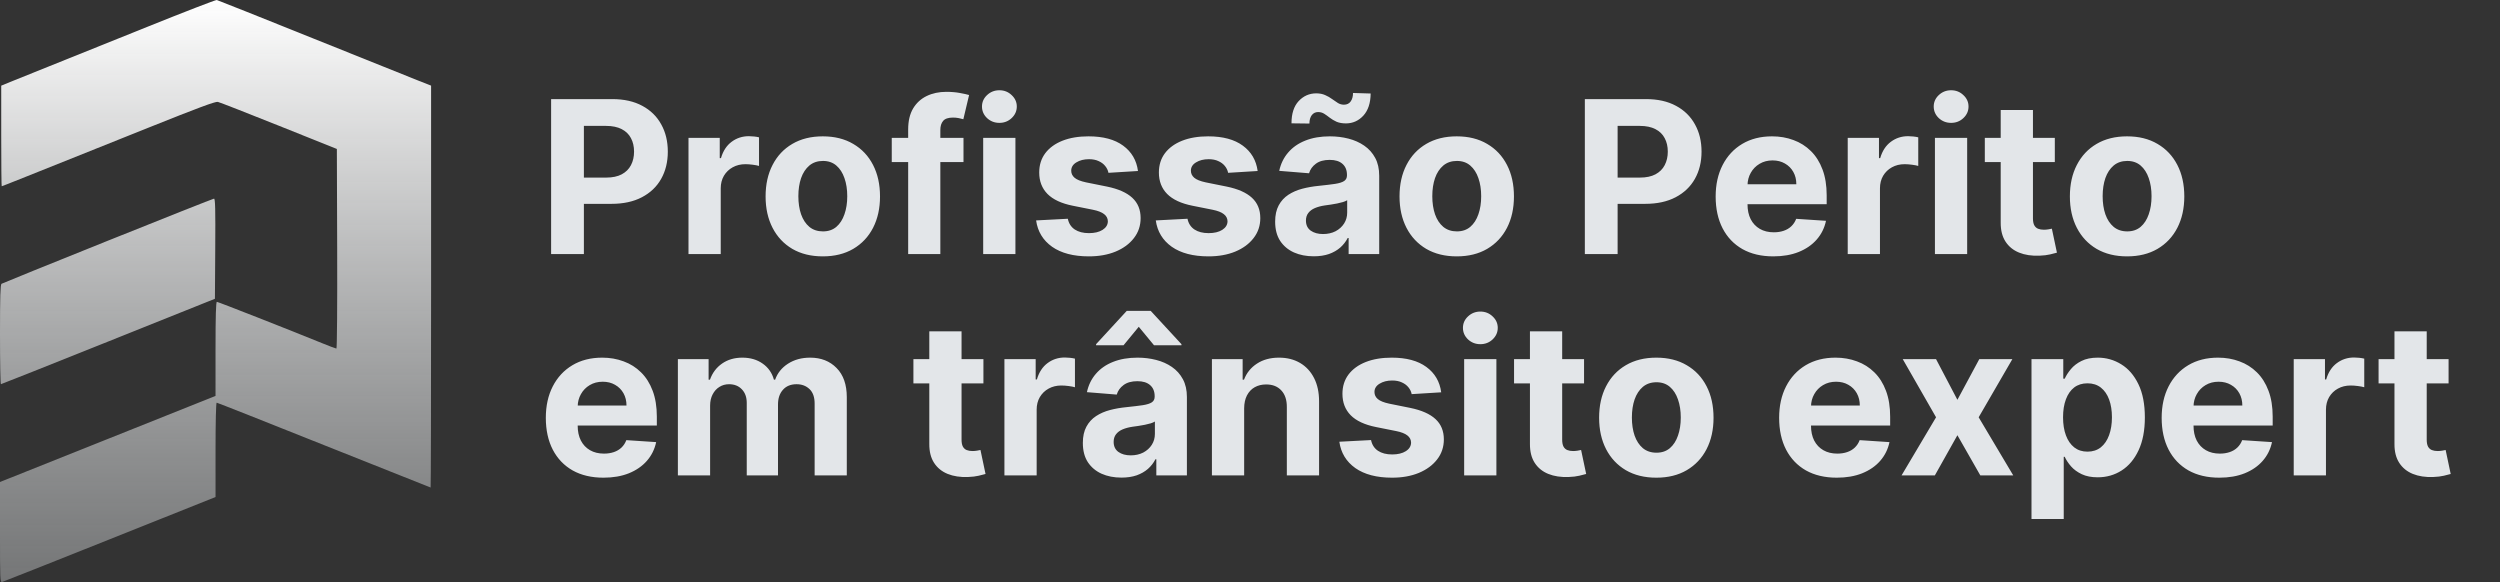
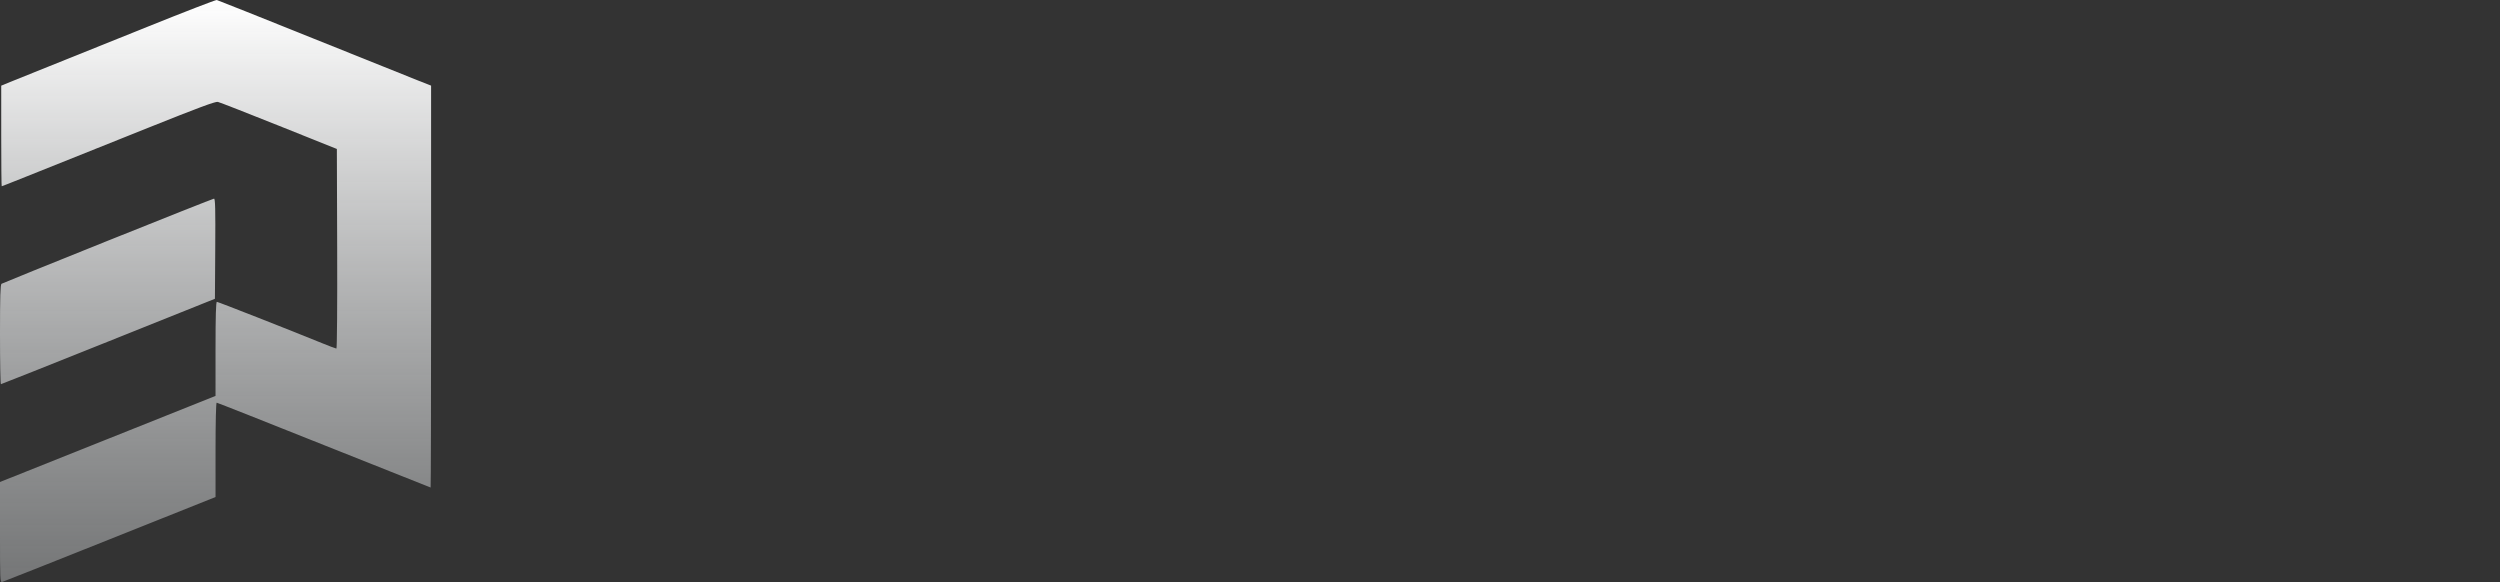
<svg xmlns="http://www.w3.org/2000/svg" width="305" height="71" viewBox="0 0 305 71" fill="none">
  <rect x="0" y="0" width="305" height="71" fill="#333333" stroke="none" />
-   <path d="M67.236 31V12.091H74.696C76.13 12.091 77.352 12.365 78.362 12.913C79.371 13.454 80.141 14.208 80.67 15.175C81.206 16.135 81.473 17.243 81.473 18.499C81.473 19.754 81.202 20.862 80.661 21.822C80.119 22.783 79.334 23.53 78.306 24.066C77.284 24.602 76.047 24.869 74.595 24.869H69.84V21.666H73.948C74.718 21.666 75.352 21.533 75.85 21.268C76.355 20.998 76.731 20.625 76.977 20.151C77.229 19.671 77.355 19.12 77.355 18.499C77.355 17.871 77.229 17.323 76.977 16.855C76.731 16.381 76.355 16.015 75.85 15.756C75.346 15.492 74.706 15.359 73.93 15.359H71.234V31H67.236ZM83.996 31V16.818H87.809V19.293H87.957C88.216 18.412 88.65 17.748 89.259 17.298C89.868 16.843 90.57 16.615 91.364 16.615C91.561 16.615 91.773 16.627 92.001 16.652C92.229 16.677 92.429 16.71 92.601 16.754V20.244C92.417 20.188 92.161 20.139 91.835 20.096C91.509 20.053 91.21 20.031 90.939 20.031C90.361 20.031 89.844 20.157 89.388 20.41C88.939 20.656 88.582 21.001 88.317 21.444C88.059 21.887 87.929 22.398 87.929 22.977V31H83.996ZM100.382 31.277C98.948 31.277 97.708 30.972 96.661 30.363C95.621 29.747 94.818 28.892 94.252 27.796C93.685 26.694 93.402 25.417 93.402 23.965C93.402 22.5 93.685 21.219 94.252 20.124C94.818 19.022 95.621 18.166 96.661 17.557C97.708 16.941 98.948 16.634 100.382 16.634C101.816 16.634 103.054 16.941 104.094 17.557C105.14 18.166 105.947 19.022 106.513 20.124C107.079 21.219 107.362 22.5 107.362 23.965C107.362 25.417 107.079 26.694 106.513 27.796C105.947 28.892 105.14 29.747 104.094 30.363C103.054 30.972 101.816 31.277 100.382 31.277ZM100.401 28.23C101.053 28.23 101.598 28.046 102.035 27.676C102.472 27.301 102.801 26.79 103.023 26.143C103.251 25.497 103.365 24.762 103.365 23.937C103.365 23.112 103.251 22.376 103.023 21.73C102.801 21.084 102.472 20.573 102.035 20.197C101.598 19.822 101.053 19.634 100.401 19.634C99.742 19.634 99.188 19.822 98.739 20.197C98.296 20.573 97.96 21.084 97.732 21.73C97.511 22.376 97.4 23.112 97.4 23.937C97.4 24.762 97.511 25.497 97.732 26.143C97.96 26.79 98.296 27.301 98.739 27.676C99.188 28.046 99.742 28.23 100.401 28.23ZM117.546 16.818V19.773H108.794V16.818H117.546ZM110.797 31V15.793C110.797 14.765 110.997 13.913 111.397 13.236C111.803 12.559 112.357 12.051 113.059 11.712C113.761 11.374 114.558 11.204 115.45 11.204C116.054 11.204 116.605 11.251 117.103 11.343C117.608 11.435 117.983 11.518 118.23 11.592L117.528 14.547C117.374 14.498 117.183 14.451 116.955 14.408C116.734 14.365 116.506 14.344 116.272 14.344C115.694 14.344 115.29 14.479 115.063 14.75C114.835 15.015 114.721 15.387 114.721 15.867V31H110.797ZM119.949 31V16.818H123.882V31H119.949ZM121.925 14.99C121.34 14.99 120.839 14.796 120.42 14.408C120.008 14.014 119.802 13.544 119.802 12.996C119.802 12.454 120.008 11.989 120.42 11.602C120.839 11.208 121.34 11.011 121.925 11.011C122.51 11.011 123.008 11.208 123.421 11.602C123.839 11.989 124.049 12.454 124.049 12.996C124.049 13.544 123.839 14.014 123.421 14.408C123.008 14.796 122.51 14.99 121.925 14.99ZM138.833 20.862L135.232 21.084C135.171 20.776 135.038 20.499 134.835 20.253C134.632 20 134.364 19.8 134.032 19.653C133.706 19.499 133.315 19.422 132.859 19.422C132.25 19.422 131.736 19.551 131.317 19.81C130.899 20.062 130.689 20.401 130.689 20.825C130.689 21.164 130.825 21.45 131.096 21.684C131.367 21.918 131.831 22.106 132.49 22.247L135.057 22.764C136.435 23.047 137.463 23.503 138.14 24.131C138.818 24.759 139.156 25.583 139.156 26.605C139.156 27.535 138.882 28.35 138.334 29.052C137.793 29.754 137.048 30.301 136.1 30.695C135.158 31.083 134.072 31.277 132.841 31.277C130.963 31.277 129.468 30.886 128.354 30.104C127.246 29.317 126.596 28.245 126.405 26.891L130.274 26.688C130.391 27.261 130.674 27.698 131.123 27.999C131.573 28.295 132.148 28.442 132.85 28.442C133.539 28.442 134.093 28.31 134.512 28.046C134.937 27.775 135.152 27.427 135.158 27.002C135.152 26.645 135.001 26.353 134.706 26.125C134.41 25.891 133.955 25.713 133.339 25.59L130.883 25.1C129.498 24.823 128.467 24.343 127.79 23.66C127.119 22.977 126.784 22.106 126.784 21.047C126.784 20.136 127.03 19.351 127.523 18.692C128.021 18.034 128.72 17.526 129.618 17.169C130.523 16.812 131.582 16.634 132.795 16.634C134.586 16.634 135.995 17.012 137.023 17.769C138.057 18.526 138.661 19.557 138.833 20.862ZM153.433 20.862L149.832 21.084C149.77 20.776 149.638 20.499 149.435 20.253C149.232 20 148.964 19.8 148.631 19.653C148.305 19.499 147.914 19.422 147.459 19.422C146.849 19.422 146.335 19.551 145.917 19.81C145.498 20.062 145.289 20.401 145.289 20.825C145.289 21.164 145.425 21.45 145.695 21.684C145.966 21.918 146.431 22.106 147.09 22.247L149.656 22.764C151.035 23.047 152.063 23.503 152.74 24.131C153.417 24.759 153.756 25.583 153.756 26.605C153.756 27.535 153.482 28.35 152.934 29.052C152.392 29.754 151.648 30.301 150.7 30.695C149.758 31.083 148.671 31.277 147.44 31.277C145.563 31.277 144.067 30.886 142.953 30.104C141.845 29.317 141.196 28.245 141.005 26.891L144.874 26.688C144.991 27.261 145.274 27.698 145.723 27.999C146.172 28.295 146.748 28.442 147.45 28.442C148.139 28.442 148.693 28.31 149.112 28.046C149.536 27.775 149.752 27.427 149.758 27.002C149.752 26.645 149.601 26.353 149.305 26.125C149.01 25.891 148.554 25.713 147.939 25.59L145.483 25.1C144.098 24.823 143.067 24.343 142.39 23.66C141.719 22.977 141.384 22.106 141.384 21.047C141.384 20.136 141.63 19.351 142.122 18.692C142.621 18.034 143.319 17.526 144.218 17.169C145.123 16.812 146.182 16.634 147.394 16.634C149.185 16.634 150.595 17.012 151.623 17.769C152.657 18.526 153.26 19.557 153.433 20.862ZM160.276 31.268C159.372 31.268 158.565 31.111 157.857 30.797C157.15 30.477 156.589 30.006 156.177 29.384C155.771 28.756 155.568 27.975 155.568 27.039C155.568 26.251 155.712 25.59 156.002 25.054C156.291 24.518 156.685 24.088 157.183 23.761C157.682 23.435 158.248 23.189 158.882 23.023C159.522 22.857 160.193 22.74 160.895 22.672C161.72 22.586 162.385 22.506 162.889 22.432C163.394 22.352 163.76 22.235 163.988 22.081C164.216 21.927 164.33 21.699 164.33 21.398V21.342C164.33 20.758 164.145 20.305 163.776 19.985C163.413 19.665 162.896 19.505 162.225 19.505C161.517 19.505 160.954 19.662 160.535 19.976C160.116 20.284 159.839 20.671 159.704 21.139L156.066 20.844C156.251 19.982 156.614 19.237 157.156 18.609C157.697 17.975 158.396 17.489 159.252 17.151C160.113 16.806 161.111 16.634 162.243 16.634C163.031 16.634 163.785 16.726 164.505 16.91C165.231 17.095 165.875 17.381 166.435 17.769C167.001 18.157 167.447 18.655 167.774 19.265C168.1 19.868 168.263 20.591 168.263 21.435V31H164.533V29.033H164.422C164.194 29.477 163.89 29.867 163.508 30.206C163.126 30.538 162.668 30.8 162.132 30.991C161.597 31.175 160.978 31.268 160.276 31.268ZM161.403 28.553C161.981 28.553 162.492 28.439 162.936 28.212C163.379 27.978 163.727 27.664 163.979 27.27C164.231 26.876 164.357 26.43 164.357 25.931V24.426C164.234 24.506 164.065 24.58 163.85 24.648C163.64 24.709 163.403 24.768 163.139 24.823C162.874 24.872 162.609 24.919 162.345 24.962C162.08 24.999 161.84 25.032 161.624 25.063C161.163 25.131 160.76 25.239 160.415 25.386C160.07 25.534 159.803 25.734 159.612 25.986C159.421 26.233 159.325 26.541 159.325 26.91C159.325 27.445 159.519 27.855 159.907 28.138C160.301 28.415 160.8 28.553 161.403 28.553ZM159.75 15.073L157.562 15.046C157.562 13.87 157.851 12.968 158.43 12.34C159.015 11.712 159.726 11.395 160.563 11.389C160.994 11.389 161.363 11.46 161.671 11.602C161.985 11.737 162.265 11.897 162.511 12.082C162.763 12.266 163.003 12.43 163.231 12.571C163.459 12.706 163.705 12.774 163.97 12.774C164.327 12.768 164.598 12.636 164.782 12.377C164.973 12.113 165.068 11.768 165.068 11.343L167.22 11.408C167.207 12.571 166.912 13.47 166.333 14.104C165.755 14.732 165.05 15.049 164.219 15.055C163.757 15.055 163.37 14.987 163.056 14.852C162.748 14.71 162.477 14.55 162.243 14.371C162.009 14.187 161.781 14.024 161.56 13.882C161.338 13.741 161.089 13.67 160.812 13.67C160.492 13.67 160.233 13.796 160.036 14.048C159.846 14.301 159.75 14.642 159.75 15.073ZM177.722 31.277C176.288 31.277 175.048 30.972 174.001 30.363C172.961 29.747 172.158 28.892 171.591 27.796C171.025 26.694 170.742 25.417 170.742 23.965C170.742 22.5 171.025 21.219 171.591 20.124C172.158 19.022 172.961 18.166 174.001 17.557C175.048 16.941 176.288 16.634 177.722 16.634C179.156 16.634 180.394 16.941 181.434 17.557C182.48 18.166 183.287 19.022 183.853 20.124C184.419 21.219 184.702 22.5 184.702 23.965C184.702 25.417 184.419 26.694 183.853 27.796C183.287 28.892 182.48 29.747 181.434 30.363C180.394 30.972 179.156 31.277 177.722 31.277ZM177.741 28.23C178.393 28.23 178.938 28.046 179.375 27.676C179.812 27.301 180.141 26.79 180.363 26.143C180.591 25.497 180.704 24.762 180.704 23.937C180.704 23.112 180.591 22.376 180.363 21.73C180.141 21.084 179.812 20.573 179.375 20.197C178.938 19.822 178.393 19.634 177.741 19.634C177.082 19.634 176.528 19.822 176.079 20.197C175.635 20.573 175.3 21.084 175.072 21.73C174.851 22.376 174.74 23.112 174.74 23.937C174.74 24.762 174.851 25.497 175.072 26.143C175.3 26.79 175.635 27.301 176.079 27.676C176.528 28.046 177.082 28.23 177.741 28.23ZM193.351 31V12.091H200.811C202.246 12.091 203.467 12.365 204.477 12.913C205.486 13.454 206.256 14.208 206.785 15.175C207.321 16.135 207.588 17.243 207.588 18.499C207.588 19.754 207.318 20.862 206.776 21.822C206.234 22.783 205.449 23.53 204.422 24.066C203.4 24.602 202.163 24.869 200.71 24.869H195.955V21.666H200.064C200.833 21.666 201.467 21.533 201.966 21.268C202.47 20.998 202.846 20.625 203.092 20.151C203.344 19.671 203.471 19.12 203.471 18.499C203.471 17.871 203.344 17.323 203.092 16.855C202.846 16.381 202.47 16.015 201.966 15.756C201.461 15.492 200.821 15.359 200.045 15.359H197.349V31H193.351ZM216.346 31.277C214.887 31.277 213.631 30.982 212.579 30.391C211.532 29.794 210.726 28.95 210.16 27.861C209.594 26.765 209.31 25.47 209.31 23.974C209.31 22.515 209.594 21.235 210.16 20.133C210.726 19.031 211.523 18.172 212.551 17.557C213.585 16.941 214.798 16.634 216.189 16.634C217.125 16.634 217.996 16.784 218.802 17.086C219.614 17.381 220.322 17.828 220.925 18.425C221.535 19.022 222.009 19.773 222.347 20.678C222.686 21.576 222.855 22.629 222.855 23.835V24.916H210.88V22.478H219.153C219.153 21.912 219.03 21.41 218.783 20.973C218.537 20.536 218.196 20.194 217.759 19.948C217.328 19.696 216.826 19.57 216.254 19.57C215.657 19.57 215.127 19.708 214.666 19.985C214.21 20.256 213.853 20.622 213.594 21.084C213.336 21.539 213.204 22.047 213.197 22.607V24.925C213.197 25.626 213.327 26.233 213.585 26.744C213.85 27.255 214.222 27.648 214.702 27.925C215.183 28.202 215.752 28.341 216.411 28.341C216.848 28.341 217.248 28.279 217.611 28.156C217.974 28.033 218.285 27.849 218.543 27.602C218.802 27.356 218.999 27.055 219.134 26.697L222.772 26.938C222.587 27.812 222.209 28.575 221.636 29.227C221.07 29.874 220.338 30.378 219.439 30.741C218.546 31.099 217.515 31.277 216.346 31.277ZM225.422 31V16.818H229.235V19.293H229.383C229.641 18.412 230.075 17.748 230.685 17.298C231.294 16.843 231.996 16.615 232.79 16.615C232.987 16.615 233.199 16.627 233.427 16.652C233.655 16.677 233.855 16.71 234.027 16.754V20.244C233.842 20.188 233.587 20.139 233.261 20.096C232.934 20.053 232.636 20.031 232.365 20.031C231.786 20.031 231.269 20.157 230.814 20.41C230.365 20.656 230.008 21.001 229.743 21.444C229.484 21.887 229.355 22.398 229.355 22.977V31H225.422ZM236.061 31V16.818H239.994V31H236.061ZM238.036 14.99C237.452 14.99 236.95 14.796 236.531 14.408C236.119 14.014 235.913 13.544 235.913 12.996C235.913 12.454 236.119 11.989 236.531 11.602C236.95 11.208 237.452 11.011 238.036 11.011C238.621 11.011 239.12 11.208 239.532 11.602C239.951 11.989 240.16 12.454 240.16 12.996C240.16 13.544 239.951 14.014 239.532 14.408C239.12 14.796 238.621 14.99 238.036 14.99ZM250.688 16.818V19.773H242.147V16.818H250.688ZM244.086 13.421H248.02V26.642C248.02 27.005 248.075 27.288 248.186 27.491C248.297 27.688 248.45 27.827 248.647 27.907C248.851 27.987 249.084 28.027 249.349 28.027C249.534 28.027 249.718 28.012 249.903 27.981C250.088 27.944 250.229 27.916 250.328 27.898L250.946 30.825C250.749 30.886 250.472 30.957 250.115 31.037C249.758 31.123 249.324 31.175 248.814 31.194C247.866 31.231 247.035 31.105 246.321 30.815C245.613 30.526 245.062 30.077 244.668 29.467C244.274 28.858 244.08 28.088 244.086 27.159V13.421ZM259.505 31.277C258.071 31.277 256.831 30.972 255.784 30.363C254.744 29.747 253.941 28.892 253.375 27.796C252.808 26.694 252.525 25.417 252.525 23.965C252.525 22.5 252.808 21.219 253.375 20.124C253.941 19.022 254.744 18.166 255.784 17.557C256.831 16.941 258.071 16.634 259.505 16.634C260.94 16.634 262.177 16.941 263.217 17.557C264.263 18.166 265.07 19.022 265.636 20.124C266.202 21.219 266.485 22.5 266.485 23.965C266.485 25.417 266.202 26.694 265.636 27.796C265.07 28.892 264.263 29.747 263.217 30.363C262.177 30.972 260.94 31.277 259.505 31.277ZM259.524 28.23C260.176 28.23 260.721 28.046 261.158 27.676C261.595 27.301 261.924 26.79 262.146 26.143C262.374 25.497 262.488 24.762 262.488 23.937C262.488 23.112 262.374 22.376 262.146 21.73C261.924 21.084 261.595 20.573 261.158 20.197C260.721 19.822 260.176 19.634 259.524 19.634C258.865 19.634 258.311 19.822 257.862 20.197C257.419 20.573 257.083 21.084 256.855 21.73C256.634 22.376 256.523 23.112 256.523 23.937C256.523 24.762 256.634 25.497 256.855 26.143C257.083 26.79 257.419 27.301 257.862 27.676C258.311 28.046 258.865 28.23 259.524 28.23ZM73.625 58.277C72.166 58.277 70.911 57.981 69.858 57.391C68.812 56.794 68.005 55.95 67.439 54.861C66.873 53.765 66.59 52.469 66.59 50.974C66.59 49.515 66.873 48.235 67.439 47.133C68.005 46.031 68.802 45.172 69.831 44.557C70.865 43.941 72.077 43.633 73.468 43.633C74.404 43.633 75.275 43.784 76.081 44.086C76.894 44.381 77.602 44.828 78.205 45.425C78.814 46.022 79.288 46.773 79.627 47.678C79.965 48.576 80.134 49.629 80.134 50.835V51.916H68.159V49.478H76.432C76.432 48.912 76.309 48.41 76.063 47.973C75.817 47.536 75.475 47.194 75.038 46.948C74.607 46.696 74.105 46.57 73.533 46.57C72.936 46.57 72.406 46.708 71.945 46.985C71.489 47.256 71.132 47.622 70.874 48.084C70.615 48.539 70.483 49.047 70.477 49.607V51.925C70.477 52.626 70.606 53.233 70.865 53.744C71.129 54.255 71.502 54.648 71.982 54.925C72.462 55.202 73.031 55.341 73.69 55.341C74.127 55.341 74.527 55.279 74.89 55.156C75.253 55.033 75.564 54.849 75.823 54.602C76.081 54.356 76.278 54.054 76.414 53.697L80.051 53.938C79.867 54.812 79.488 55.575 78.916 56.227C78.349 56.874 77.617 57.378 76.718 57.742C75.826 58.099 74.795 58.277 73.625 58.277ZM82.701 58V43.818H86.45V46.32H86.616C86.911 45.489 87.404 44.834 88.093 44.354C88.783 43.874 89.607 43.633 90.568 43.633C91.54 43.633 92.368 43.877 93.051 44.363C93.735 44.843 94.19 45.495 94.418 46.32H94.566C94.855 45.508 95.378 44.858 96.135 44.372C96.898 43.88 97.8 43.633 98.84 43.633C100.164 43.633 101.238 44.055 102.063 44.898C102.894 45.736 103.309 46.923 103.309 48.462V58H99.385V49.238C99.385 48.45 99.176 47.859 98.757 47.465C98.339 47.071 97.816 46.874 97.188 46.874C96.474 46.874 95.917 47.102 95.516 47.557C95.116 48.007 94.916 48.601 94.916 49.34V58H91.103V49.155C91.103 48.459 90.903 47.905 90.503 47.493C90.109 47.081 89.589 46.874 88.943 46.874C88.506 46.874 88.112 46.985 87.761 47.207C87.416 47.422 87.142 47.727 86.939 48.121C86.736 48.508 86.634 48.964 86.634 49.487V58H82.701ZM119.977 43.818V46.773H111.436V43.818H119.977ZM113.375 40.42H117.309V53.642C117.309 54.005 117.364 54.288 117.475 54.492C117.586 54.688 117.739 54.827 117.936 54.907C118.14 54.987 118.373 55.027 118.638 55.027C118.823 55.027 119.007 55.012 119.192 54.981C119.377 54.944 119.518 54.916 119.617 54.898L120.235 57.825C120.038 57.886 119.762 57.957 119.404 58.037C119.047 58.123 118.614 58.175 118.103 58.194C117.155 58.231 116.324 58.105 115.61 57.815C114.902 57.526 114.351 57.077 113.957 56.467C113.563 55.858 113.369 55.089 113.375 54.159V40.42ZM122.539 58V43.818H126.352V46.293H126.5C126.759 45.412 127.192 44.748 127.802 44.298C128.411 43.843 129.113 43.615 129.907 43.615C130.104 43.615 130.316 43.627 130.544 43.652C130.772 43.677 130.972 43.711 131.144 43.754V47.244C130.96 47.188 130.704 47.139 130.378 47.096C130.052 47.053 129.753 47.031 129.482 47.031C128.904 47.031 128.387 47.157 127.931 47.41C127.482 47.656 127.125 48.001 126.86 48.444C126.602 48.887 126.472 49.398 126.472 49.977V58H122.539ZM136.816 58.268C135.911 58.268 135.104 58.111 134.397 57.797C133.689 57.477 133.129 57.006 132.716 56.384C132.31 55.756 132.107 54.975 132.107 54.039C132.107 53.251 132.251 52.59 132.541 52.054C132.83 51.519 133.224 51.088 133.723 50.761C134.221 50.435 134.787 50.189 135.421 50.023C136.062 49.856 136.732 49.74 137.434 49.672C138.259 49.586 138.924 49.506 139.428 49.432C139.933 49.352 140.299 49.235 140.527 49.081C140.755 48.927 140.869 48.699 140.869 48.398V48.342C140.869 47.758 140.684 47.305 140.315 46.985C139.952 46.665 139.435 46.505 138.764 46.505C138.056 46.505 137.493 46.662 137.074 46.976C136.656 47.284 136.379 47.671 136.243 48.139L132.605 47.844C132.79 46.982 133.153 46.237 133.695 45.609C134.236 44.975 134.935 44.489 135.791 44.151C136.652 43.806 137.65 43.633 138.782 43.633C139.57 43.633 140.324 43.726 141.044 43.91C141.771 44.095 142.414 44.381 142.974 44.769C143.54 45.157 143.986 45.656 144.313 46.265C144.639 46.868 144.802 47.591 144.802 48.435V58H141.072V56.033H140.961C140.733 56.477 140.429 56.867 140.047 57.206C139.665 57.538 139.207 57.8 138.671 57.991C138.136 58.175 137.517 58.268 136.816 58.268ZM137.942 55.553C138.521 55.553 139.031 55.439 139.475 55.212C139.918 54.978 140.266 54.664 140.518 54.27C140.77 53.876 140.897 53.43 140.897 52.931V51.426C140.773 51.506 140.604 51.58 140.389 51.648C140.179 51.709 139.942 51.768 139.678 51.823C139.413 51.872 139.148 51.919 138.884 51.962C138.619 51.999 138.379 52.032 138.164 52.063C137.702 52.131 137.299 52.239 136.954 52.386C136.609 52.534 136.342 52.734 136.151 52.986C135.96 53.233 135.865 53.541 135.865 53.91C135.865 54.445 136.058 54.855 136.446 55.138C136.84 55.415 137.339 55.553 137.942 55.553ZM140.786 42.119L138.93 39.867L137.074 42.119H133.723V41.99L137.462 37.928H140.389L144.137 41.99V42.119H140.786ZM151.787 49.801V58H147.854V43.818H151.602V46.32H151.768C152.082 45.495 152.609 44.843 153.347 44.363C154.086 43.877 154.981 43.633 156.034 43.633C157.019 43.633 157.877 43.849 158.61 44.28C159.342 44.711 159.912 45.326 160.318 46.126C160.724 46.92 160.927 47.868 160.927 48.97V58H156.994V49.672C157 48.804 156.779 48.127 156.329 47.641C155.88 47.148 155.261 46.902 154.474 46.902C153.944 46.902 153.476 47.016 153.07 47.244C152.67 47.471 152.356 47.804 152.128 48.241C151.907 48.672 151.793 49.192 151.787 49.801ZM175.827 47.862L172.226 48.084C172.165 47.776 172.032 47.499 171.829 47.253C171.626 47.001 171.358 46.8 171.026 46.653C170.7 46.499 170.309 46.422 169.853 46.422C169.244 46.422 168.73 46.551 168.311 46.81C167.893 47.062 167.684 47.401 167.684 47.825C167.684 48.164 167.819 48.45 168.09 48.684C168.361 48.918 168.825 49.106 169.484 49.247L172.051 49.764C173.43 50.047 174.458 50.503 175.135 51.131C175.812 51.758 176.15 52.583 176.15 53.605C176.15 54.535 175.876 55.35 175.329 56.052C174.787 56.754 174.042 57.301 173.094 57.695C172.152 58.083 171.066 58.277 169.835 58.277C167.958 58.277 166.462 57.886 165.348 57.104C164.24 56.316 163.59 55.245 163.4 53.891L167.268 53.688C167.385 54.261 167.668 54.698 168.118 54.999C168.567 55.295 169.142 55.443 169.844 55.443C170.534 55.443 171.087 55.31 171.506 55.045C171.931 54.775 172.146 54.427 172.152 54.002C172.146 53.645 171.995 53.353 171.7 53.125C171.404 52.891 170.949 52.713 170.333 52.59L167.878 52.1C166.493 51.823 165.462 51.343 164.784 50.66C164.114 49.977 163.778 49.106 163.778 48.047C163.778 47.136 164.024 46.351 164.517 45.693C165.015 45.034 165.714 44.526 166.613 44.169C167.517 43.812 168.576 43.633 169.789 43.633C171.58 43.633 172.989 44.012 174.017 44.769C175.052 45.526 175.655 46.557 175.827 47.862ZM178.627 58V43.818H182.56V58H178.627ZM180.603 41.99C180.018 41.99 179.516 41.796 179.098 41.408C178.685 41.014 178.479 40.544 178.479 39.996C178.479 39.454 178.685 38.989 179.098 38.602C179.516 38.208 180.018 38.011 180.603 38.011C181.188 38.011 181.686 38.208 182.099 38.602C182.517 38.989 182.726 39.454 182.726 39.996C182.726 40.544 182.517 41.014 182.099 41.408C181.686 41.796 181.188 41.99 180.603 41.99ZM193.254 43.818V46.773H184.714V43.818H193.254ZM186.653 40.42H190.586V53.642C190.586 54.005 190.641 54.288 190.752 54.492C190.863 54.688 191.017 54.827 191.214 54.907C191.417 54.987 191.651 55.027 191.916 55.027C192.1 55.027 192.285 55.012 192.469 54.981C192.654 54.944 192.796 54.916 192.894 54.898L193.513 57.825C193.316 57.886 193.039 57.957 192.682 58.037C192.325 58.123 191.891 58.175 191.38 58.194C190.432 58.231 189.601 58.105 188.887 57.815C188.179 57.526 187.628 57.077 187.234 56.467C186.84 55.858 186.647 55.089 186.653 54.159V40.42ZM202.072 58.277C200.638 58.277 199.397 57.972 198.351 57.363C197.311 56.747 196.507 55.892 195.941 54.796C195.375 53.694 195.092 52.417 195.092 50.965C195.092 49.499 195.375 48.219 195.941 47.124C196.507 46.022 197.311 45.166 198.351 44.557C199.397 43.941 200.638 43.633 202.072 43.633C203.506 43.633 204.743 43.941 205.783 44.557C206.83 45.166 207.636 46.022 208.202 47.124C208.769 48.219 209.052 49.499 209.052 50.965C209.052 52.417 208.769 53.694 208.202 54.796C207.636 55.892 206.83 56.747 205.783 57.363C204.743 57.972 203.506 58.277 202.072 58.277ZM202.09 55.23C202.743 55.23 203.287 55.045 203.724 54.676C204.161 54.301 204.491 53.79 204.712 53.144C204.94 52.497 205.054 51.762 205.054 50.937C205.054 50.112 204.94 49.376 204.712 48.73C204.491 48.084 204.161 47.573 203.724 47.197C203.287 46.822 202.743 46.634 202.09 46.634C201.432 46.634 200.878 46.822 200.428 47.197C199.985 47.573 199.65 48.084 199.422 48.73C199.2 49.376 199.09 50.112 199.09 50.937C199.09 51.762 199.2 52.497 199.422 53.144C199.65 53.79 199.985 54.301 200.428 54.676C200.878 55.045 201.432 55.23 202.09 55.23ZM224.09 58.277C222.631 58.277 221.376 57.981 220.323 57.391C219.277 56.794 218.47 55.95 217.904 54.861C217.338 53.765 217.055 52.469 217.055 50.974C217.055 49.515 217.338 48.235 217.904 47.133C218.47 46.031 219.267 45.172 220.295 44.557C221.329 43.941 222.542 43.633 223.933 43.633C224.869 43.633 225.74 43.784 226.546 44.086C227.359 44.381 228.066 44.828 228.67 45.425C229.279 46.022 229.753 46.773 230.091 47.678C230.43 48.576 230.599 49.629 230.599 50.835V51.916H218.624V49.478H226.897C226.897 48.912 226.774 48.41 226.528 47.973C226.281 47.536 225.94 47.194 225.503 46.948C225.072 46.696 224.57 46.57 223.998 46.57C223.401 46.57 222.871 46.708 222.41 46.985C221.954 47.256 221.597 47.622 221.339 48.084C221.08 48.539 220.948 49.047 220.942 49.607V51.925C220.942 52.626 221.071 53.233 221.329 53.744C221.594 54.255 221.966 54.648 222.447 54.925C222.927 55.202 223.496 55.341 224.155 55.341C224.592 55.341 224.992 55.279 225.355 55.156C225.718 55.033 226.029 54.849 226.287 54.602C226.546 54.356 226.743 54.054 226.878 53.697L230.516 53.938C230.332 54.812 229.953 55.575 229.381 56.227C228.814 56.874 228.082 57.378 227.183 57.742C226.291 58.099 225.26 58.277 224.09 58.277ZM236.199 43.818L238.803 48.776L241.471 43.818H245.506L241.397 50.909L245.617 58H241.6L238.803 53.097L236.051 58H231.989L236.199 50.909L232.137 43.818H236.199ZM247.842 63.318V43.818H251.72V46.2H251.895C252.067 45.819 252.317 45.431 252.643 45.037C252.975 44.637 253.406 44.304 253.936 44.04C254.471 43.769 255.136 43.633 255.93 43.633C256.964 43.633 257.918 43.904 258.792 44.446C259.666 44.981 260.365 45.791 260.888 46.874C261.411 47.952 261.673 49.303 261.673 50.928C261.673 52.51 261.417 53.845 260.906 54.935C260.402 56.018 259.712 56.84 258.838 57.4C257.97 57.954 256.998 58.231 255.921 58.231C255.157 58.231 254.508 58.105 253.973 57.852C253.443 57.6 253.009 57.283 252.671 56.901C252.332 56.514 252.074 56.123 251.895 55.729H251.775V63.318H247.842ZM251.692 50.909C251.692 51.752 251.809 52.488 252.043 53.116C252.277 53.744 252.615 54.233 253.058 54.584C253.502 54.928 254.04 55.101 254.674 55.101C255.314 55.101 255.856 54.925 256.299 54.575C256.742 54.218 257.078 53.725 257.306 53.097C257.539 52.463 257.656 51.734 257.656 50.909C257.656 50.09 257.543 49.37 257.315 48.749C257.087 48.127 256.752 47.641 256.308 47.29C255.865 46.939 255.321 46.764 254.674 46.764C254.034 46.764 253.492 46.933 253.049 47.271C252.612 47.61 252.277 48.09 252.043 48.712C251.809 49.333 251.692 50.066 251.692 50.909ZM270.758 58.277C269.299 58.277 268.044 57.981 266.991 57.391C265.945 56.794 265.138 55.95 264.572 54.861C264.006 53.765 263.723 52.469 263.723 50.974C263.723 49.515 264.006 48.235 264.572 47.133C265.138 46.031 265.935 45.172 266.963 44.557C267.997 43.941 269.21 43.633 270.601 43.633C271.537 43.633 272.408 43.784 273.214 44.086C274.026 44.381 274.734 44.828 275.338 45.425C275.947 46.022 276.421 46.773 276.759 47.678C277.098 48.576 277.267 49.629 277.267 50.835V51.916H265.292V49.478H273.565C273.565 48.912 273.442 48.41 273.196 47.973C272.949 47.536 272.608 47.194 272.171 46.948C271.74 46.696 271.238 46.57 270.666 46.57C270.069 46.57 269.539 46.708 269.078 46.985C268.622 47.256 268.265 47.622 268.007 48.084C267.748 48.539 267.616 49.047 267.61 49.607V51.925C267.61 52.626 267.739 53.233 267.997 53.744C268.262 54.255 268.634 54.648 269.115 54.925C269.595 55.202 270.164 55.341 270.823 55.341C271.26 55.341 271.66 55.279 272.023 55.156C272.386 55.033 272.697 54.849 272.955 54.602C273.214 54.356 273.411 54.054 273.546 53.697L277.184 53.938C276.999 54.812 276.621 55.575 276.048 56.227C275.482 56.874 274.75 57.378 273.851 57.742C272.959 58.099 271.928 58.277 270.758 58.277ZM279.834 58V43.818H283.647V46.293H283.795C284.053 45.412 284.487 44.748 285.097 44.298C285.706 43.843 286.408 43.615 287.202 43.615C287.399 43.615 287.611 43.627 287.839 43.652C288.067 43.677 288.267 43.711 288.439 43.754V47.244C288.254 47.188 287.999 47.139 287.673 47.096C287.347 47.053 287.048 47.031 286.777 47.031C286.199 47.031 285.682 47.157 285.226 47.41C284.777 47.656 284.42 48.001 284.155 48.444C283.897 48.887 283.767 49.398 283.767 49.977V58H279.834ZM298.727 43.818V46.773H290.186V43.818H298.727ZM292.125 40.42H296.059V53.642C296.059 54.005 296.114 54.288 296.225 54.492C296.336 54.688 296.489 54.827 296.686 54.907C296.89 54.987 297.123 55.027 297.388 55.027C297.573 55.027 297.757 55.012 297.942 54.981C298.127 54.944 298.268 54.916 298.367 54.898L298.985 57.825C298.788 57.886 298.512 57.957 298.154 58.037C297.797 58.123 297.364 58.175 296.853 58.194C295.905 58.231 295.074 58.105 294.36 57.815C293.652 57.526 293.101 57.077 292.707 56.467C292.313 55.858 292.119 55.089 292.125 54.159V40.42Z" fill="#E3E6E9" />
  <path fill-rule="evenodd" clip-rule="evenodd" d="M17.957 3.281C13.411 5.113 8.035 7.273 6.011 8.083C3.986 8.892 1.839 9.756 1.24 10.002L0.15 10.451V16.587C0.15 19.963 0.176 22.724 0.208 22.724C0.264 22.724 2.409 21.868 18.237 15.526C24.172 13.148 26.282 12.365 26.577 12.43C26.795 12.478 30.151 13.79 34.035 15.345L41.097 18.173L41.136 30.35C41.158 37.299 41.117 42.526 41.042 42.526C40.969 42.526 40.174 42.226 39.275 41.859C35.416 40.284 26.61 36.826 26.46 36.826C26.345 36.826 26.296 38.525 26.295 42.564L26.294 48.302L13.147 53.553L0 58.803L0 64.934C-8.25499e-08 70.842 0.01 71.062 0.28 70.991C0.434 70.951 6.351 68.604 13.428 65.776L26.296 60.635V54.881C26.296 51.495 26.353 49.127 26.434 49.127C26.51 49.127 32.401 51.456 39.526 54.303C46.651 57.149 52.506 59.478 52.536 59.478C52.567 59.478 52.593 48.446 52.593 34.962V10.446L51.052 9.841C50.205 9.508 44.373 7.169 38.092 4.642C31.811 2.116 26.57 0.027 26.447 0C26.323 -0.026 22.502 1.45 17.957 3.281ZM13.146 29.372C6.12 32.193 0.288 34.555 0.186 34.622C0.043 34.715 0 36.157 0 40.81C0 44.147 0.051 46.874 0.113 46.87C0.175 46.866 6.074 44.52 13.223 41.657L26.221 36.451L26.26 30.337C26.291 25.493 26.26 24.226 26.11 24.234C26.006 24.24 20.172 26.552 13.146 29.372Z" fill="url(#paint0_linear_238_35)" />
  <defs>
    <linearGradient id="paint0_linear_238_35" x1="26.296" y1="0" x2="26.296" y2="79.959" gradientUnits="userSpaceOnUse">
      <stop stop-color="white" />
      <stop offset="1" stop-color="#B8BBBD" stop-opacity="0.4" />
    </linearGradient>
  </defs>
</svg>